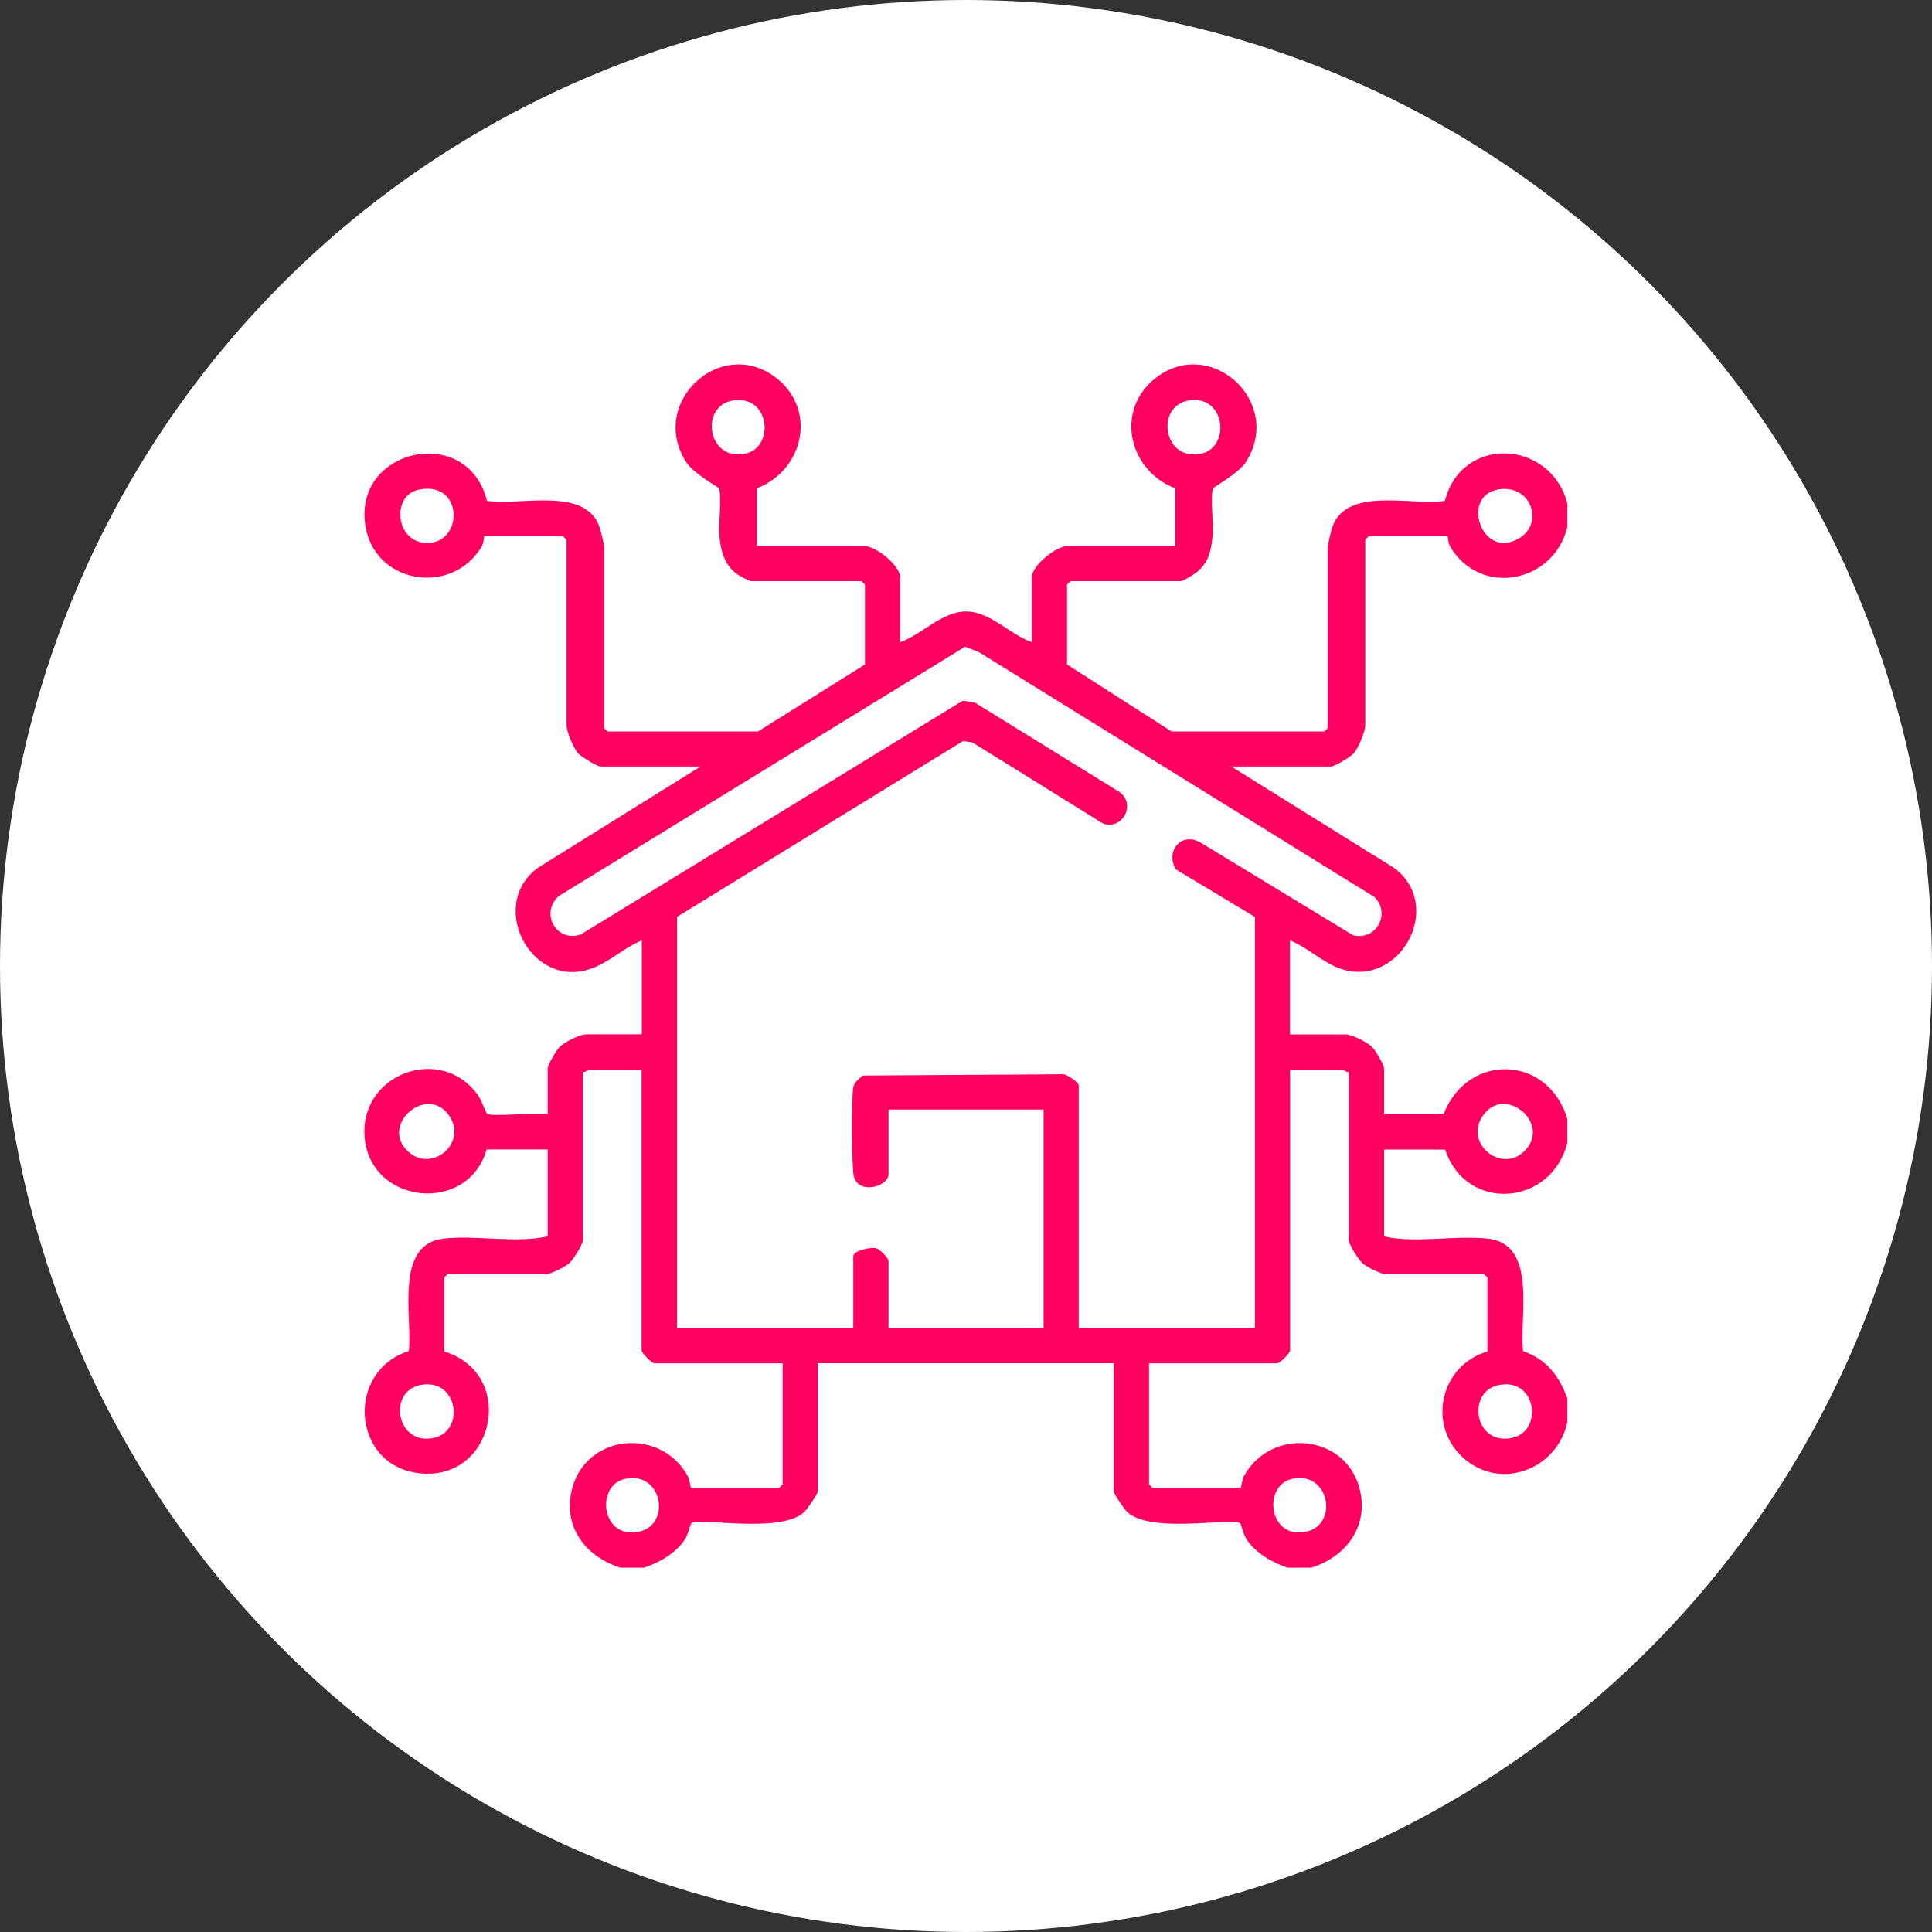
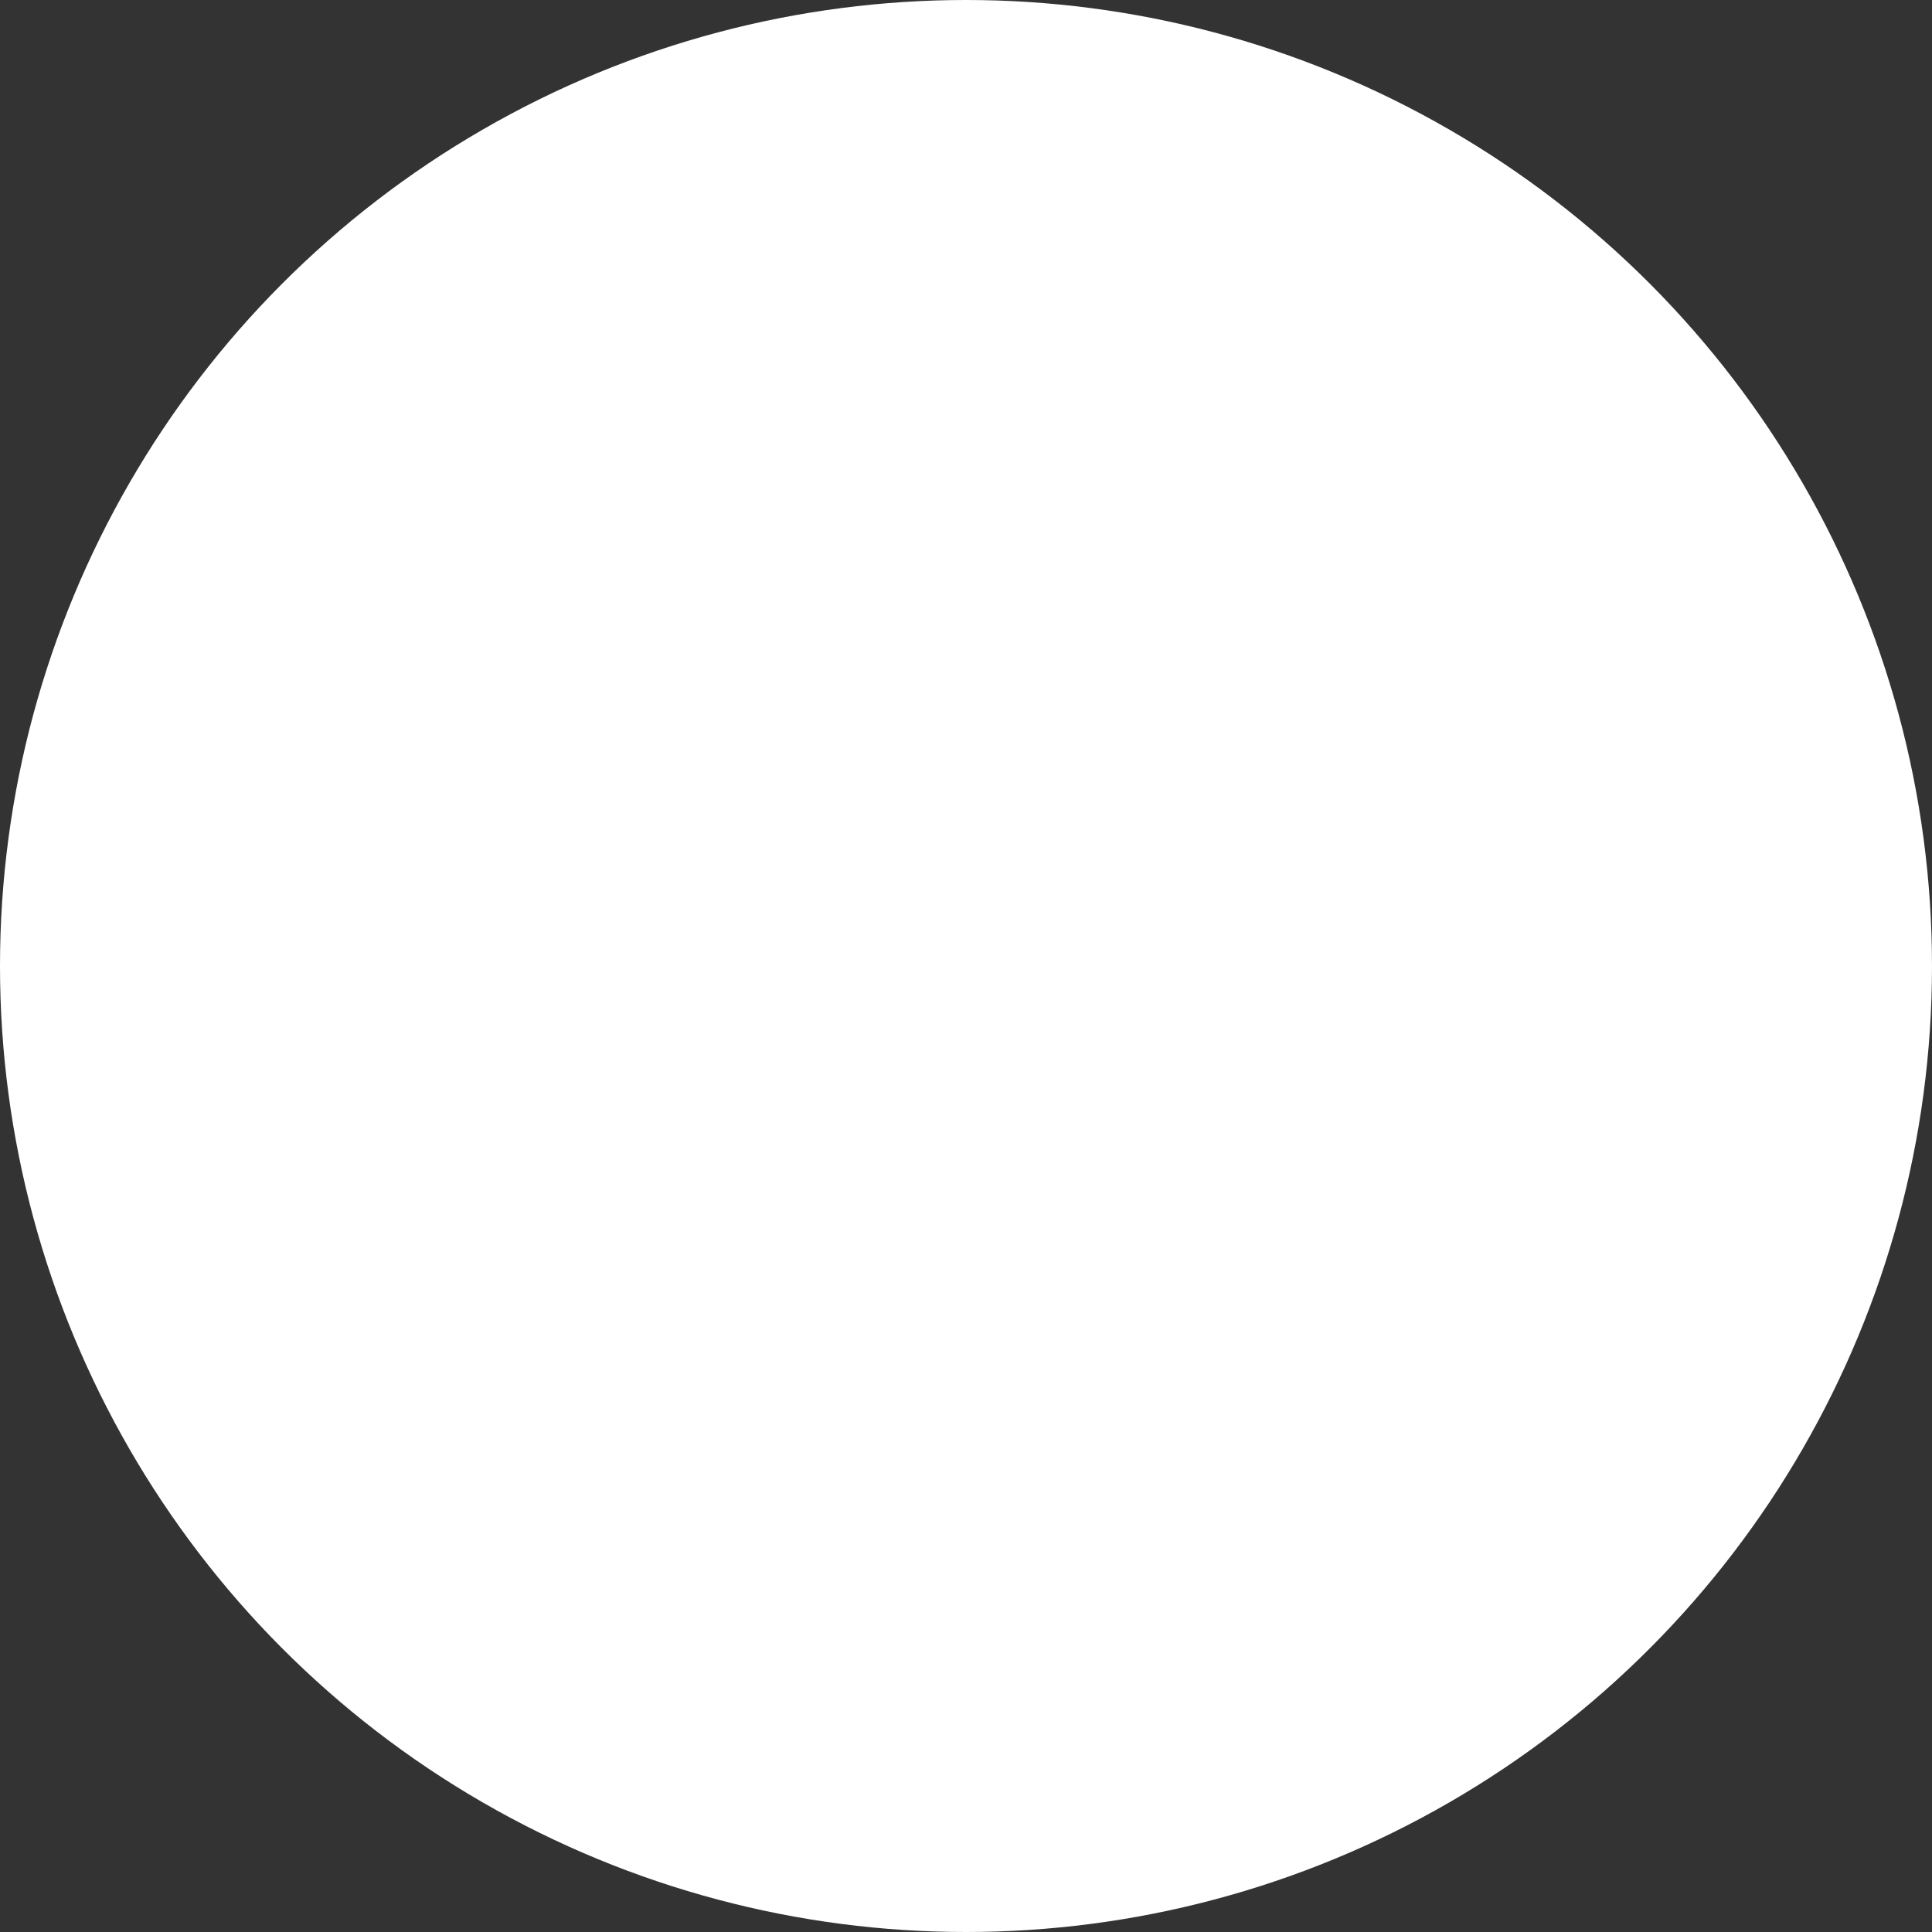
<svg xmlns="http://www.w3.org/2000/svg" id="Layer_1" data-name="Layer 1" width="200" height="200" viewBox="0 0 200 200">
  <rect x="0" y="0" width="200" height="200" fill="#333333" stroke="none" />
  <defs>
    <style>
      .cls-1 {
        fill: #ff0060;
      }

      .cls-2 {
        fill: #fff;
      }
    </style>
  </defs>
  <circle class="cls-2" cx="100" cy="100" r="100" />
-   <path class="cls-1" d="M64.25,162.29c-3.7-1.15-6.07-4.35-5-8.28,1.51-5.54,9.12-6.29,11.94-1.22.23.42.29,1.23.35,1.23h9.12s.36-.34.36-.36v-12.53h-13.26c-.29,0-1.34-1.05-1.34-1.34v-29.06h-5.47c-.08,0-.37.32-.61.24v17.39c0,.49-1.01,2.06-1.45,2.44-.41.35-1.87,1.09-2.32,1.09h-10.22s-.36.34-.36.36v7.66c7.6,2.32,5.21,13.63-2.73,12.58-6.85-.9-7.47-10.55-.95-12.62.42-3.41-1.53-11.03,3.56-11.64,3.4-.41,7.42.51,10.83-.24v-9h-6.32c-1.92,6.7-11.91,5.74-12.62-1.12-.69-6.66,7.9-9.91,11.75-4.46.27.39.82,1.83.91,1.89.56.35,5.23-.18,6.28.04v-4.74c0-.35.87-1.86,1.21-2.2.52-.53,2.11-1.33,2.81-1.33h5.72v-9.73c-1.88.78-3.45,2.35-5.4,2.99-6.12,2-10.56-6.65-5.38-10.48l16.86-10.5h-10.34c-.36,0-1.99-1-2.31-1.34-.49-.52-1.22-2.27-1.22-2.92v-19.21s-.34-.36-.36-.36h-8.15c-.05,0-.04.66-.28,1.06-3,5.06-10.79,3.93-11.97-1.82-1.69-8.28,10.51-11.08,12.52-2.91,3.37.52,10.09-1.49,11.62,2.61.14.38.51,1.87.51,2.17v18.73s.34.36.36.36h15.57l11.07-6.93v-8.27s-.34-.36-.36-.36h-11.43c-.17,0-1.22-.56-1.46-.73-1.33-.97-1.69-2.46-1.82-4.02-.1-1.19.26-3.99-.04-4.83-.08-.21-2.66-1.52-3.47-2.85-3.72-6.07,3.48-12.75,9.08-8.84,4.6,3.21,3.32,9.71-1.69,11.66v5.96h11.07c1.23,0,3.77,2.01,3.77,3.28v6.69c2.27-.8,4.38-3.25,6.93-3.18,2.42.06,4.49,2.42,6.69,3.18v-6.69c0-1.27,2.54-3.28,3.77-3.28h11.07v-5.96c-5.01-1.95-6.29-8.45-1.69-11.66,5.61-3.91,12.81,2.77,9.08,8.84-.82,1.33-3.4,2.64-3.47,2.85-.29.84.07,3.64-.04,4.83-.13,1.51-.38,2.76-1.58,3.77-.28.23-1.45.98-1.7.98h-11.43s-.36.34-.36.36v8.27l10.82,6.93h15.81s.36-.34.36-.36v-18.73c0-.3.37-1.78.51-2.17,1.53-4.1,8.25-2.09,11.62-2.61,1.73-6.84,10.94-6.35,12.67.27v2.43c-1.41,5.81-9,7.3-12.13,2.03-.23-.39-.22-1.06-.28-1.06h-8.15s-.36.34-.36.36v19.21c0,.65-.73,2.4-1.22,2.92-.32.34-1.95,1.34-2.31,1.34h-10.34l16.86,10.5c5.28,3.93.6,12.53-5.56,10.43-1.8-.61-3.44-2.23-5.22-2.93v9.73h5.72c.7,0,2.29.8,2.81,1.33.33.34,1.21,1.85,1.21,2.2v4.74h6.16c2.47-6.42,10.83-6.17,12.81.49v2.43c-1.6,6.57-10.46,7.32-12.65.73h-6.32v9c3.41.74,7.43-.17,10.83.24,5.09.61,3.14,8.23,3.56,11.64,2.4.8,3.77,2.59,4.58,4.9v2.43c-1.03,4.87-6.84,7.14-10.7,3.77-3.88-3.39-2.46-9.66,2.43-11.07v-7.66s-.34-.36-.36-.36h-10.22c-.45,0-1.91-.73-2.32-1.09-.44-.38-1.45-1.95-1.45-2.44v-17.39c-.24.08-.53-.24-.61-.24h-5.47v29.06c0,.29-1.05,1.34-1.34,1.34h-13.26v12.53s.34.36.36.36h9.12c.06,0,.12-.81.35-1.23,2.82-5.07,10.43-4.32,11.94,1.22,1.06,3.9-1.32,7.15-5,8.28h-2.43c-1.62-.56-3.26-1.48-4.24-2.93-.33-.49-.58-1.6-.65-1.66-.77-.67-9.08,1.1-11.65-1.12-.34-.29-1.45-1.93-1.45-2.2v-13.26h-30.65v13.26c0,.27-1.11,1.9-1.45,2.2-2.57,2.22-10.89.45-11.65,1.12-.07.06-.32,1.17-.65,1.66-.98,1.46-2.62,2.38-4.24,2.93h-2.43ZM75.87,41.46c-3.5.57-2.63,6.41,1.35,5.49,2.98-.69,2.5-6.11-1.35-5.49ZM123.05,41.46c-3.5.57-2.63,6.41,1.35,5.49,2.98-.69,2.5-6.11-1.35-5.49ZM43.26,50.71c-2.73.62-2.35,5.44.92,5.5,3.85.07,3.84-6.59-.92-5.5ZM154.9,50.71c-3.67.85-1.44,7.28,2.35,5.02,2.72-1.62,1.15-5.82-2.35-5.02ZM70.09,94.92v42.56h18.24v-7.42c0-.58,1.72-.96,2.3-.85.44.08,1.35,1.01,1.35,1.34v6.93h16.05v-22.62h-16.05v6.69c0,1.3-3.14,2.18-3.6.19-.22-.94-.24-8.19-.05-9.18.1-.54.6-.87.97-1.22l20.55-.13c.45-.17,1.82.87,1.82,1.1v25.17h18.24v-42.56l-8.2-4.93c-1.09-1.92.59-3.94,2.62-2.74l15.73,9.56c2.37.62,3.95-2.2,2.24-3.94l-41.01-25.39-1.39-.53-42.06,25.81c-1.96,1.78-.26,4.82,2.28,3.98l39.54-24.2,1.25.19,15.03,9.29c1.71,1.36.17,3.94-1.76,3.23l-13.51-8.39-.97-.15-29.61,18.2ZM42.2,119.16c2.5,2.39,6.39-.93,4.19-3.82-2.3-3-7.04,1.09-4.19,3.82ZM157.81,119.16c2.82-2.82-1.91-6.8-4.19-3.82-2.25,2.94,1.8,6.21,4.19,3.82ZM43.51,143.38c-3.43.7-2.45,6.26,1.35,5.48,3.38-.69,2.53-6.28-1.35-5.48ZM155.15,143.38c-3.37.69-2.54,6.27,1.35,5.48,3.3-.67,2.58-6.29-1.35-5.48ZM64.67,153.1c-3.08.71-2.4,6.37,1.55,5.44,3.31-.78,2.31-6.33-1.55-5.44ZM133.74,153.1c-3.08.71-2.4,6.37,1.55,5.44,3.31-.78,2.31-6.33-1.55-5.44Z" />
</svg>